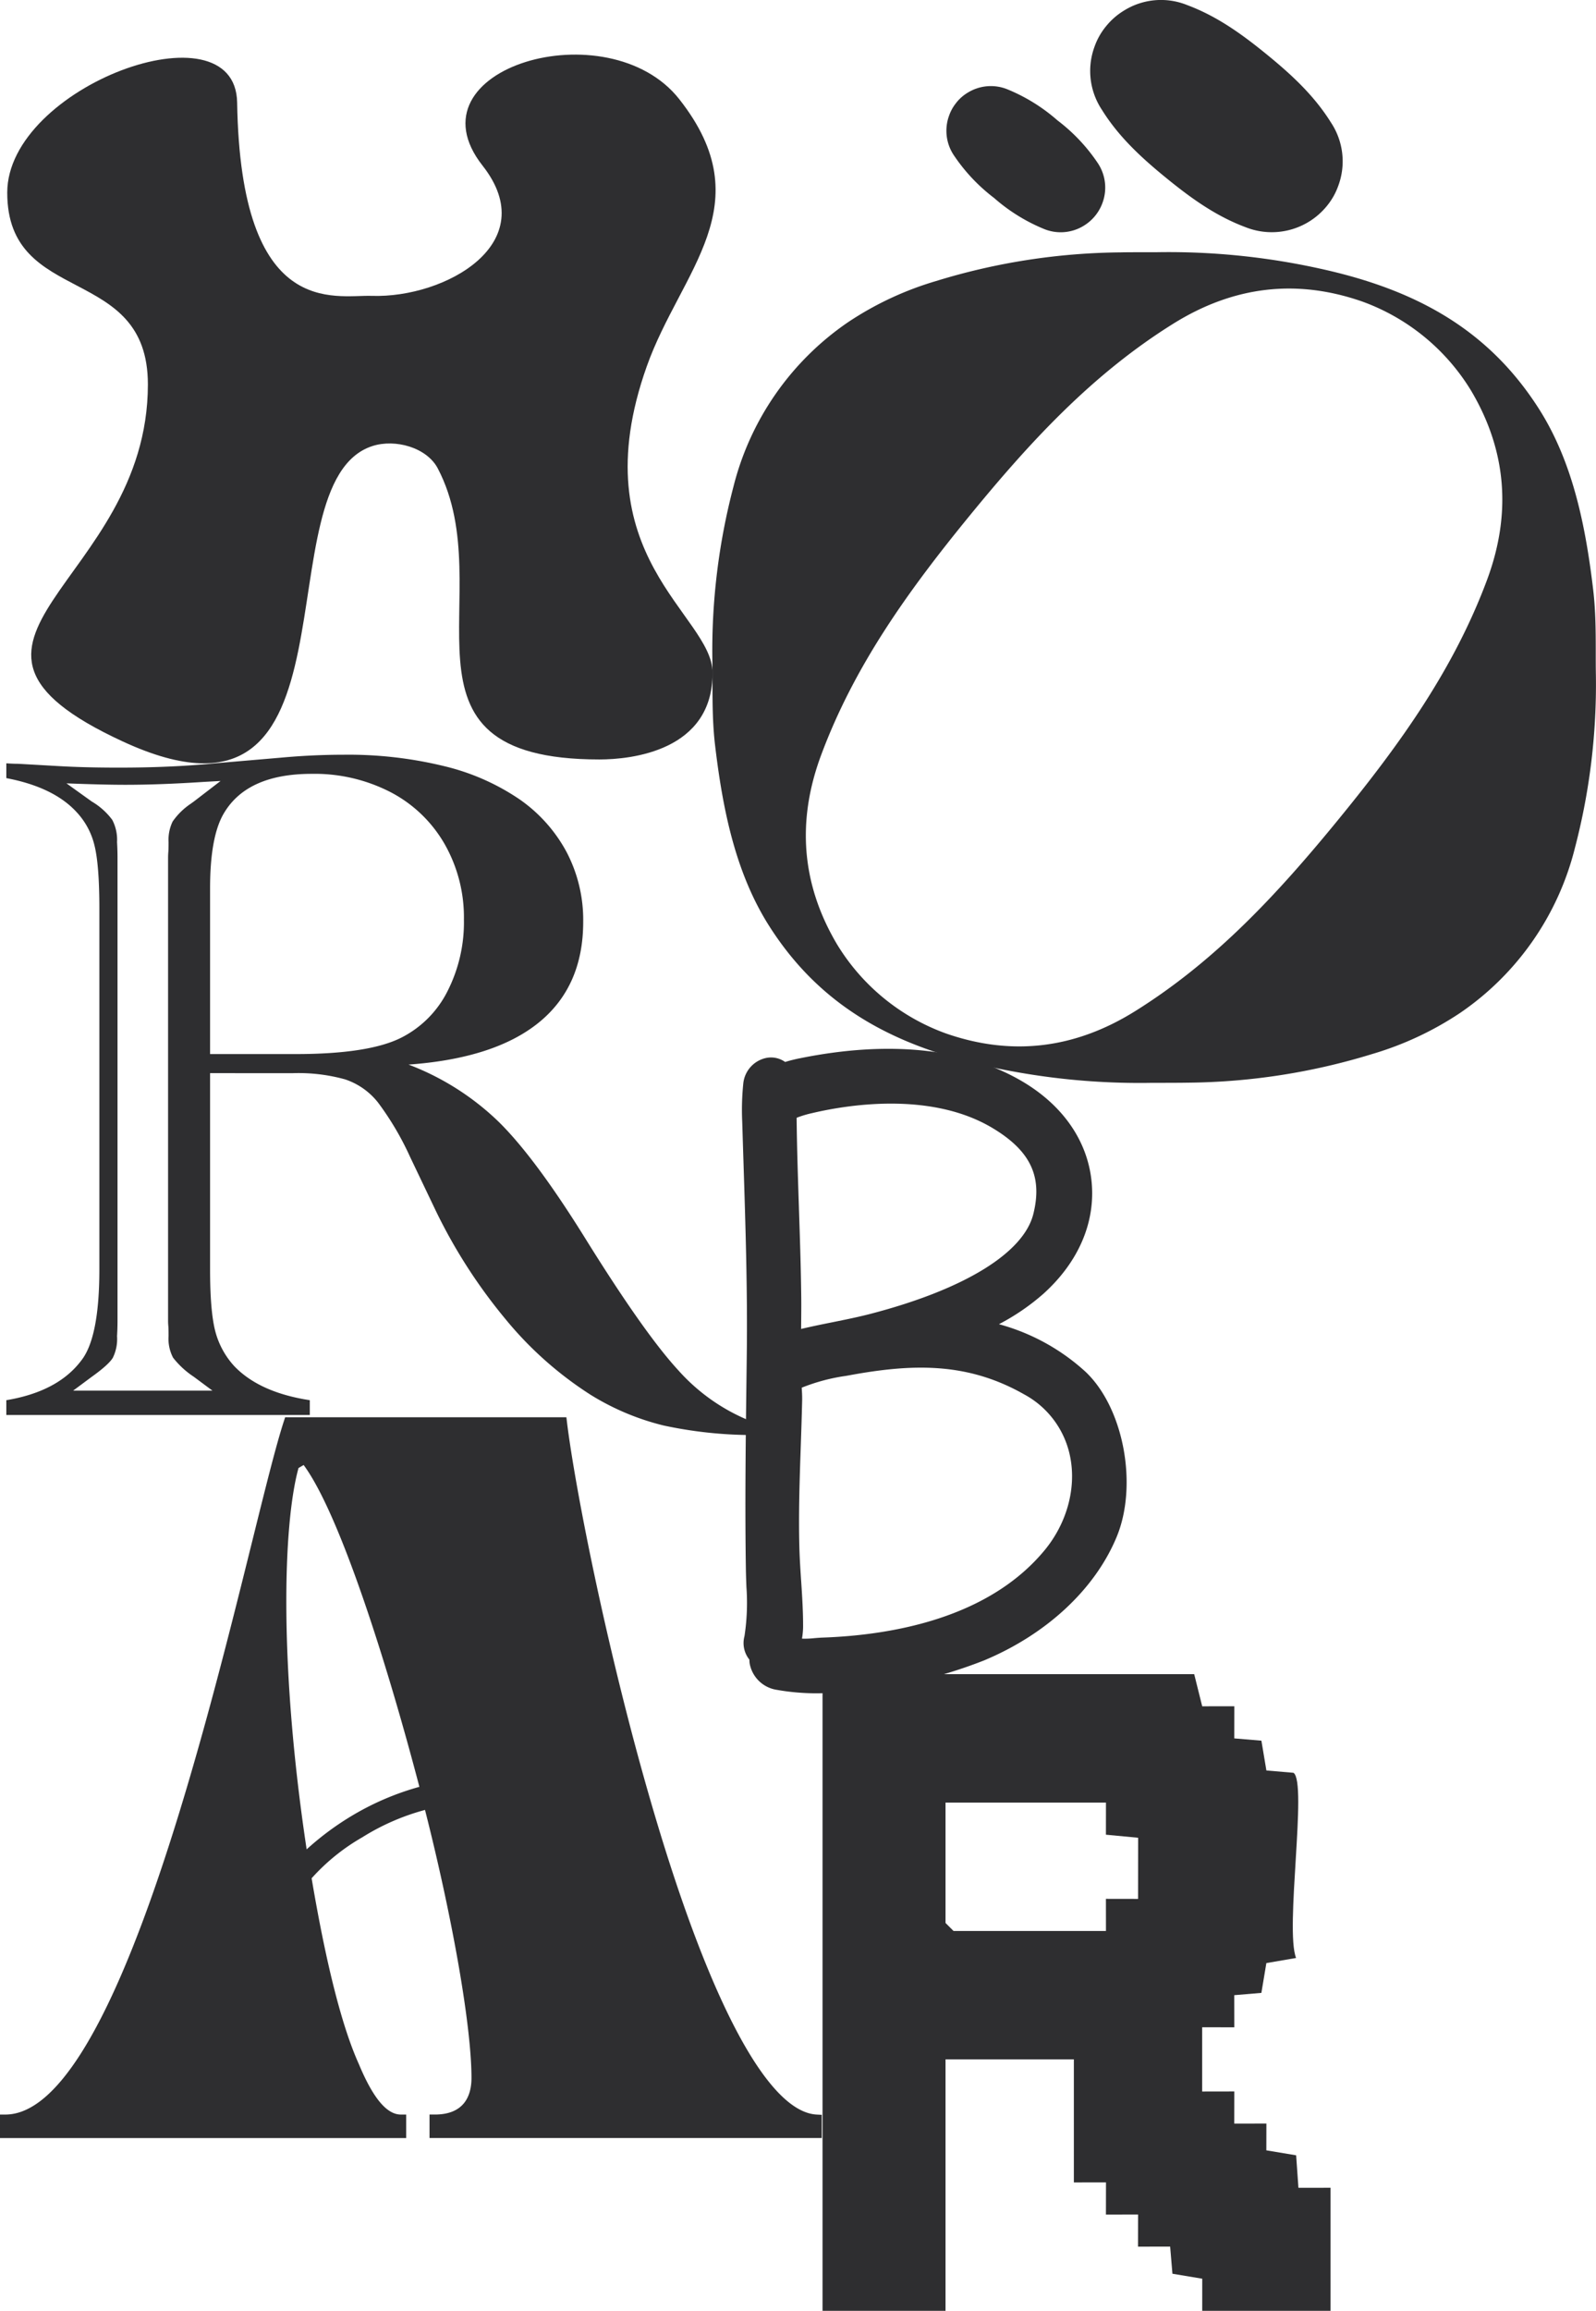
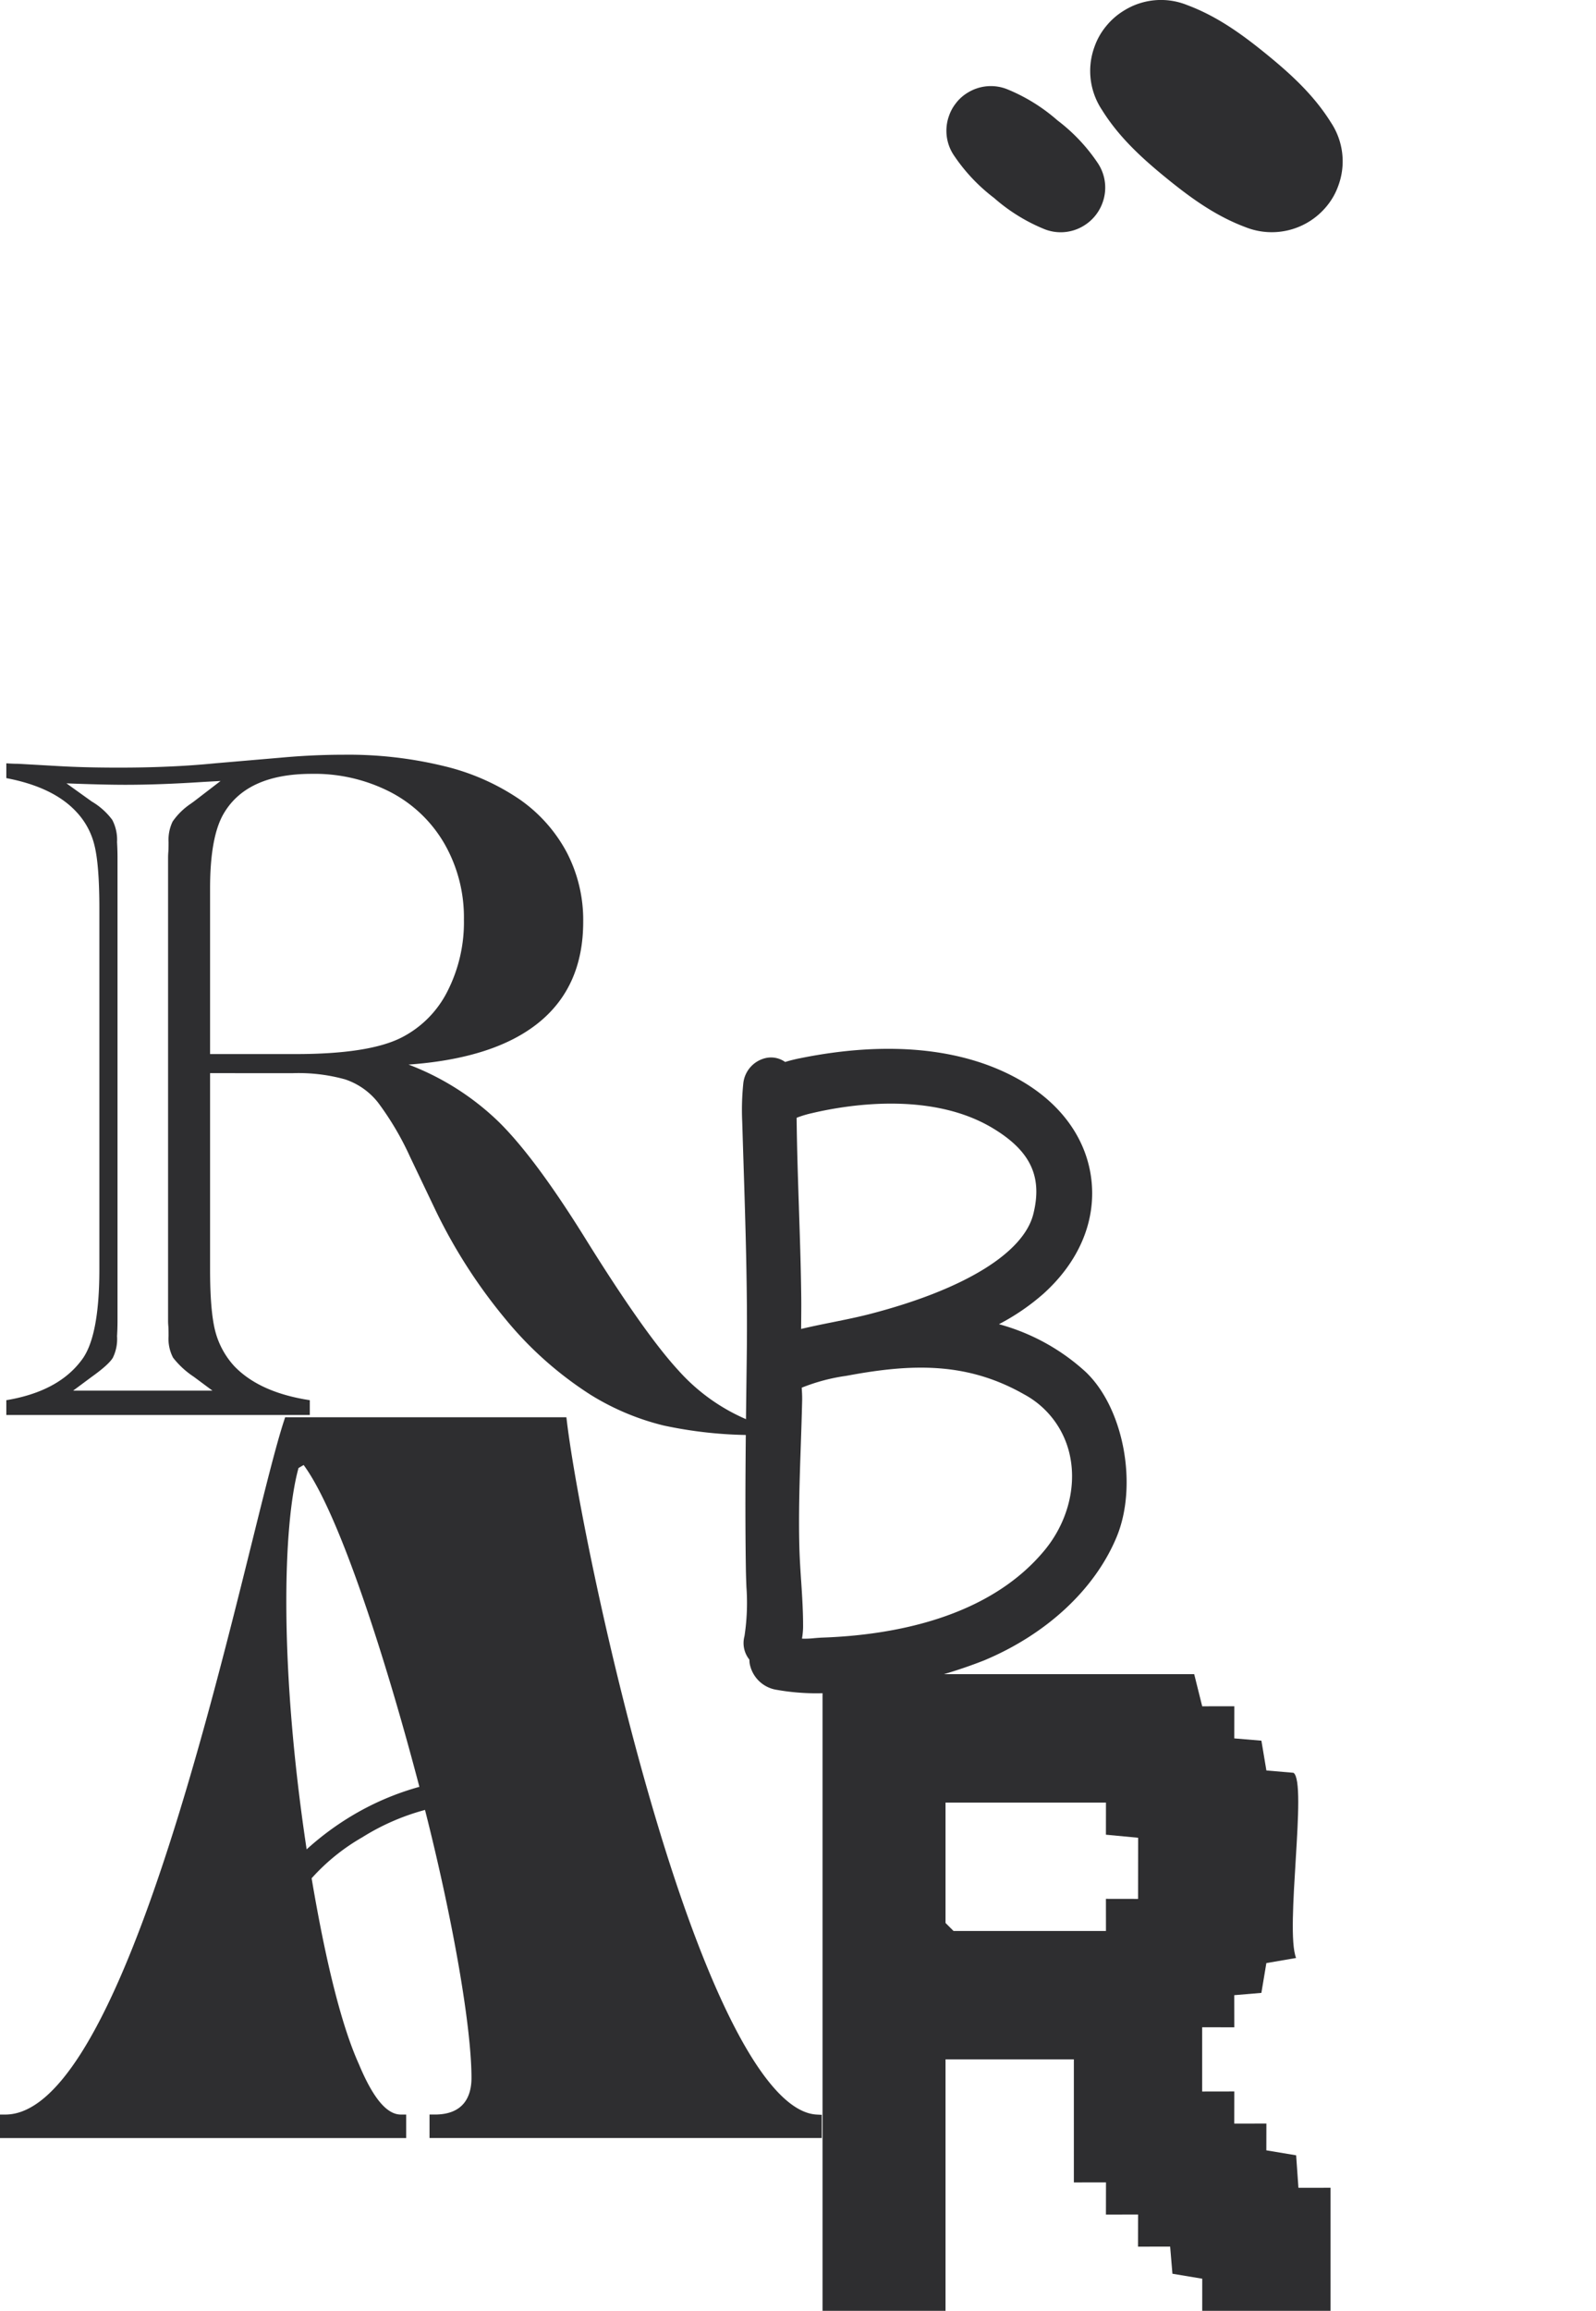
<svg xmlns="http://www.w3.org/2000/svg" id="Group_4332" data-name="Group 4332" width="365.153" height="528.411" viewBox="0 0 365.153 528.411">
  <defs>
    <clipPath id="clip-path">
      <rect id="Rectangle_3090" data-name="Rectangle 3090" width="365.153" height="528.411" fill="#2e2e30" />
    </clipPath>
  </defs>
  <g id="Group_4331" data-name="Group 4331" clip-path="url(#clip-path)">
    <path id="Path_11672" data-name="Path 11672" d="M270.769,448.267H234.063v27.525l1.835,1.835h34.871l-.006-7.346,7.354.012.015-13.982-7.369-.7Zm20.189-29.361,1.832,7.346,7.35-.012-.012,7.35,6.206.522,1.141,6.814,6.2.53c3.224,2.179-2.005,35.812.594,42.344l-6.8,1.168-1.14,6.815-6.206.523.012,7.349-7.354-.013v14.693l7.354-.013-.013,7.353,7.354-.014-.013,6.128,6.818,1.137.523,7.43,7.348-.007v28.137H292.793l.005-7.344-6.821-1.137-.522-6.206-7.351.013.013-7.353-7.354.013.013-7.353-7.348.006V506.989H234.063v57.5H205.922V418.906Z" transform="translate(-17.734 -36.076)" fill="#2e2e30" />
-     <path id="Path_11673" data-name="Path 11673" d="M33.991,89.077c0-27.744-32.178-17.668-32.178-43.845,0-24.285,52.234-43.476,52.6-20.6.809,49.815,22.352,43.922,30.809,44.2,16.826.549,39.3-12.047,25.338-29.784C93,16.72,139.343,3.257,155.569,23.858c19.086,24.234.373,39.181-7.416,61.034-15.487,43.451,14.937,56.852,15.029,70.049.124,17.985-18.65,19.9-25.9,19.9-50.49,0-22.124-38.248-36.963-66.55-2.51-4.789-9.723-6.806-14.953-5.12C59.4,111.543,85.13,197,28.257,170.733c-50.3-23.231,5.734-35.688,5.734-81.655" transform="translate(-0.156 -1.177)" fill="#2e2e30" />
-     <path id="Path_11674" data-name="Path 11674" d="M355.571,138.064c-7.6,20.373-19.819,37.411-33.853,54.583S293.442,225.2,274.988,236.7q-20.68,12.871-43.172,5.06a48.363,48.363,0,0,1-24.94-20.373q-12.151-20.479-3.644-43.308c7.582-20.36,19.819-37.411,33.853-54.582s28.276-32.561,46.729-44.058q20.682-12.89,43.172-5.072a48.445,48.445,0,0,1,24.941,20.386q12.15,20.477,3.644,43.307m24.313,2.388C378.173,126,375.3,111.228,367.426,98.88,355.8,80.674,339.187,71.614,317.262,66.837a160.478,160.478,0,0,0-37.348-3.73h-.321c-4.013,0-6.61,0-7.816.037a147.466,147.466,0,0,0-42.285,6.562A73.677,73.677,0,0,0,209.4,79.1a64.58,64.58,0,0,0-26.245,37.657,147.468,147.468,0,0,0-4.813,39.688c.111,5.662-.185,12.495.6,19.253,1.711,14.452,4.579,29.224,12.458,41.572,11.621,18.206,28.239,27.267,50.164,32.043a160.473,160.473,0,0,0,37.348,3.73h.308q6.021,0,7.829-.037a147.471,147.471,0,0,0,42.285-6.562,73.649,73.649,0,0,0,20.091-9.392,64.581,64.581,0,0,0,26.245-37.657,147.47,147.47,0,0,0,4.813-39.688c-.111-5.662.185-12.495-.6-19.253" transform="translate(-15.357 -5.432)" fill="#2e2e30" />
    <path id="Path_11675" data-name="Path 11675" d="M239.242,25.3a9.6,9.6,0,0,0-1.686,2.979,10.065,10.065,0,0,0,1.058,9.047,40.732,40.732,0,0,0,9.233,9.8,40.694,40.694,0,0,0,11.448,7.1,10.066,10.066,0,0,0,9.085-.763,10.166,10.166,0,0,0,4.271-5.232,10.07,10.07,0,0,0-1.058-9.048,40.586,40.586,0,0,0-9.246-9.8,40.681,40.681,0,0,0-11.448-7.1,10.066,10.066,0,0,0-9.085.763A9.689,9.689,0,0,0,239.23,25.3" transform="translate(-20.405 -1.855)" fill="#2e2e30" />
    <path id="Path_11676" data-name="Path 11676" d="M276.6,5.959a15.363,15.363,0,0,0-2.684,4.739A16.049,16.049,0,0,0,275.6,25.09c3.828,6.155,8.962,10.906,14.686,15.572s11.4,8.753,18.194,11.289a16.248,16.248,0,0,0,18.553-4.789,15.37,15.37,0,0,0,2.683-4.739,16.052,16.052,0,0,0-1.687-14.391c-3.84-6.155-8.962-10.906-14.686-15.573s-11.4-8.752-18.194-11.288A15.981,15.981,0,0,0,280.712,2.39a15.82,15.82,0,0,0-4.112,3.57" transform="translate(-23.505 0)" fill="#2e2e30" />
    <path id="Path_11677" data-name="Path 11677" d="M95.952,439.13a62.617,62.617,0,0,0-15.614,6.716,65.207,65.207,0,0,0-10.181,7.583c-6.314-41.872-5.434-74.266-1.859-87.2l1.173-.689c8.2,11.093,18.933,44.8,26.481,73.59m90.9,74.942c-10.933-.589-24.056-24.794-36.953-68.154-10.623-35.717-18.324-74.956-20.185-90.228l-.13-1.066H65.239l-.273.836c-1.795,5.493-4.239,15.336-7.333,27.8C46.281,428.974,25.15,514.07,1.215,514.07H0v5.375H92.932V514.07H91.717c-3.235,0-6.382-3.78-9.62-11.556-3.844-8.5-7.472-22.773-10.8-42.475a46.735,46.735,0,0,1,11.646-9.4l.028-.016L83,450.6a52.631,52.631,0,0,1,14.24-6.188c6.372,25.081,10.631,49.589,10.631,61.268,0,3.826-1.455,8.385-8.385,8.385H98.272v5.375h89.733v-5.311Z" transform="translate(0 -30.54)" fill="#2e2e30" />
    <path id="Path_11678" data-name="Path 11678" d="M48.2,257.294H67.739q16.921,0,24.345-3.821a23.922,23.922,0,0,0,10.426-10.535,34.732,34.732,0,0,0,3.766-16.43,33.822,33.822,0,0,0-4.421-17.249,30.47,30.47,0,0,0-12.336-11.844,37.942,37.942,0,0,0-18.068-4.2q-15.065,0-20.306,9.389Q48.2,207.95,48.2,219.411ZM16.866,334.258H48.744l-4.258-3.166a19.879,19.879,0,0,1-4.749-4.367,9.3,9.3,0,0,1-1.036-4.913q0-1.746-.055-2.348c-.038-.4-.054-.818-.054-1.255V212.424c0-.436.016-.873.054-1.31s.055-1.2.055-2.293a9.655,9.655,0,0,1,.928-4.694,15.635,15.635,0,0,1,4.094-4.039l.764-.546,6.114-4.695-3.931.218q-9.936.655-17.9.655-4.913,0-13.428-.328l5.786,4.149a15.814,15.814,0,0,1,4.694,4.2,9.833,9.833,0,0,1,1.092,5.076q.108,1.859.109,3.6V318.21q0,1.748-.109,3.6a9.688,9.688,0,0,1-.982,4.967q-.983,1.585-4.8,4.313ZM48.2,261.66v44.869q0,9.39,1.146,13.974a18.8,18.8,0,0,0,4.421,8.187q5.785,6,17.249,7.751v3.384H1.582v-3.384q11.79-1.964,17.14-9.061,4.147-5.239,4.148-20.851V224.106q0-9.933-1.091-14.411a16.878,16.878,0,0,0-4.039-7.642q-5.241-5.784-16.157-7.86v-3.384q1.528.11,2.73.11l9.607.546q5.785.328,13.428.327,12.117,0,21.943-.982L64.573,189.5q7.206-.654,14.193-.654a92.385,92.385,0,0,1,23.034,2.62A52.264,52.264,0,0,1,118.94,199a34.573,34.573,0,0,1,10.808,12.064,33.408,33.408,0,0,1,3.82,15.994q0,14.736-10.1,22.979T93.613,259.7A60.541,60.541,0,0,1,114.3,272.851q8.458,8.351,20.142,27.238,13.208,21.179,20.851,29.475a44.149,44.149,0,0,0,16.921,11.79v3.056a97.611,97.611,0,0,1-20.252-2.183,57.64,57.64,0,0,1-16.647-6.987,82.785,82.785,0,0,1-19.542-17.357,121.575,121.575,0,0,1-16.048-25L93.94,280.765a67,67,0,0,0-7.315-12.39,16.046,16.046,0,0,0-7.532-5.295,39.9,39.9,0,0,0-11.9-1.419Z" transform="translate(-0.136 -16.263)" fill="#2e2e30" />
    <path id="Path_11679" data-name="Path 11679" d="M198.791,298.908c-.217-6.526-.443-13.273-.521-19.873l-.005-.4c0-.136,0-.284-.005-.423.058-.027.127-.057.2-.089a23.581,23.581,0,0,1,3.352-.991c7.667-1.813,27.035-5.109,41.271,3.414,8.673,5.2,11.467,11.069,9.339,19.639-2.218,8.936-15.8,17.266-37.271,22.852-2.838.738-5.8,1.333-8.659,1.91-2.366.475-4.784.963-7.2,1.541,0-.709.009-1.416.015-2.114.016-1.671.03-3.342.012-5.012-.074-6.818-.305-13.75-.53-20.454m.5,85.135c-.164-2.508-.334-5.1-.4-7.608-.208-7.743.062-15.622.323-23.239.118-3.446.236-6.893.313-10.341.023-1-.037-1.936-.094-2.844,0-.03,0-.061-.005-.092a43.369,43.369,0,0,1,10.127-2.7l.563-.1c14.751-2.735,27.234-3.046,40.212,4.336A20.749,20.749,0,0,1,260.914,356.1c1.3,7.1-.924,14.958-5.947,21.022-12.788,15.436-34.64,19.364-50.719,19.942-.643.023-1.291.076-1.943.131a19.665,19.665,0,0,1-2.815.109c.013-.089.026-.176.037-.258a17.182,17.182,0,0,0,.21-2.326c.021-3.569-.215-7.18-.444-10.672M264.4,336.318A47.989,47.989,0,0,0,244.548,325.4a51.086,51.086,0,0,0,10.158-6.944h0c8.056-7.252,11.976-16.377,11.036-25.695-.936-9.29-6.575-17.419-15.877-22.893-12.878-7.578-30.436-9.408-50.781-5.29a33.66,33.66,0,0,0-3.453.861,5.569,5.569,0,0,0-4.375-.913,6.653,6.653,0,0,0-5.182,5.674,58.905,58.905,0,0,0-.259,8.962q.137,4.525.283,9.067c.462,14.48.939,29.454.759,43.972l-.061,4.894c-.185,14.509-.377,29.512-.148,44.231.023,1.459.074,2.818.123,4.129a50.274,50.274,0,0,1-.444,11.29,6.023,6.023,0,0,0,.949,5.122,2.2,2.2,0,0,1,.184.28l0,.069a5.012,5.012,0,0,0,.185,1.342,7.427,7.427,0,0,0,6.085,5.454,52.214,52.214,0,0,0,9.543.789,108.643,108.643,0,0,0,37.828-7.5c14.323-5.975,25.389-16.262,30.364-28.223,4.93-11.857,1.629-29.5-7.065-37.759" transform="translate(-15.998 -22.6)" fill="#2e2e30" />
  </g>
</svg>